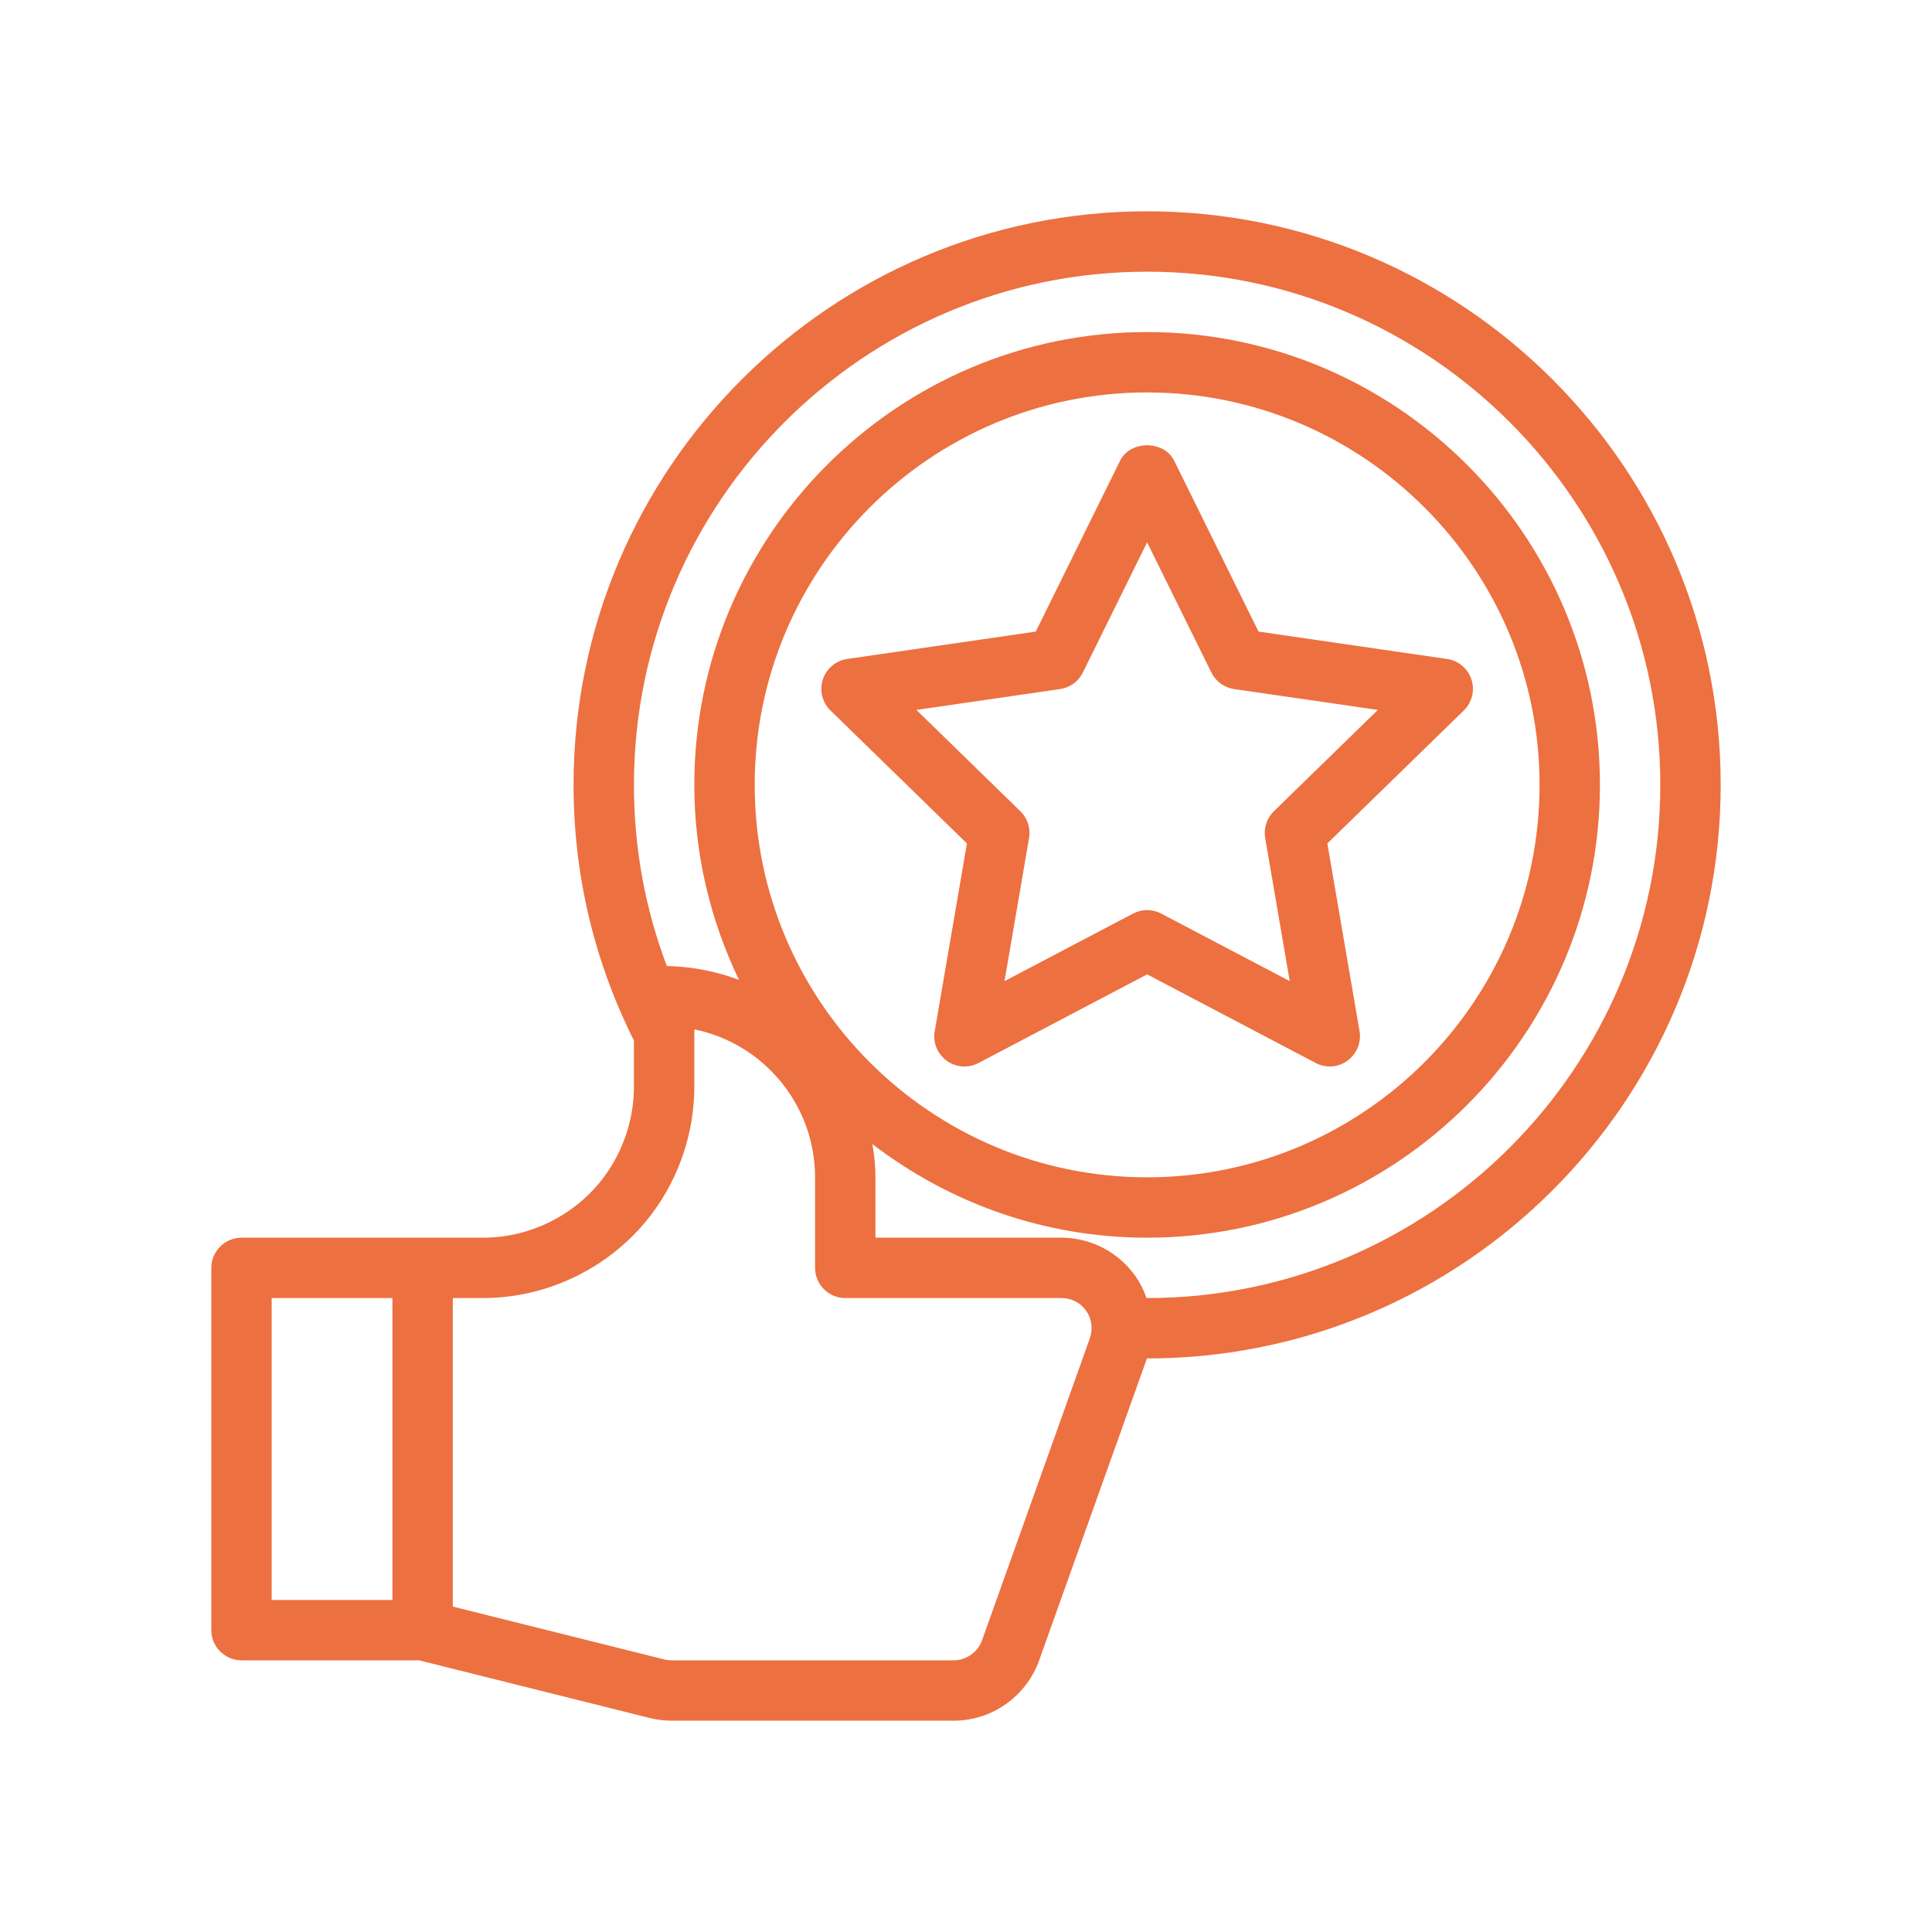
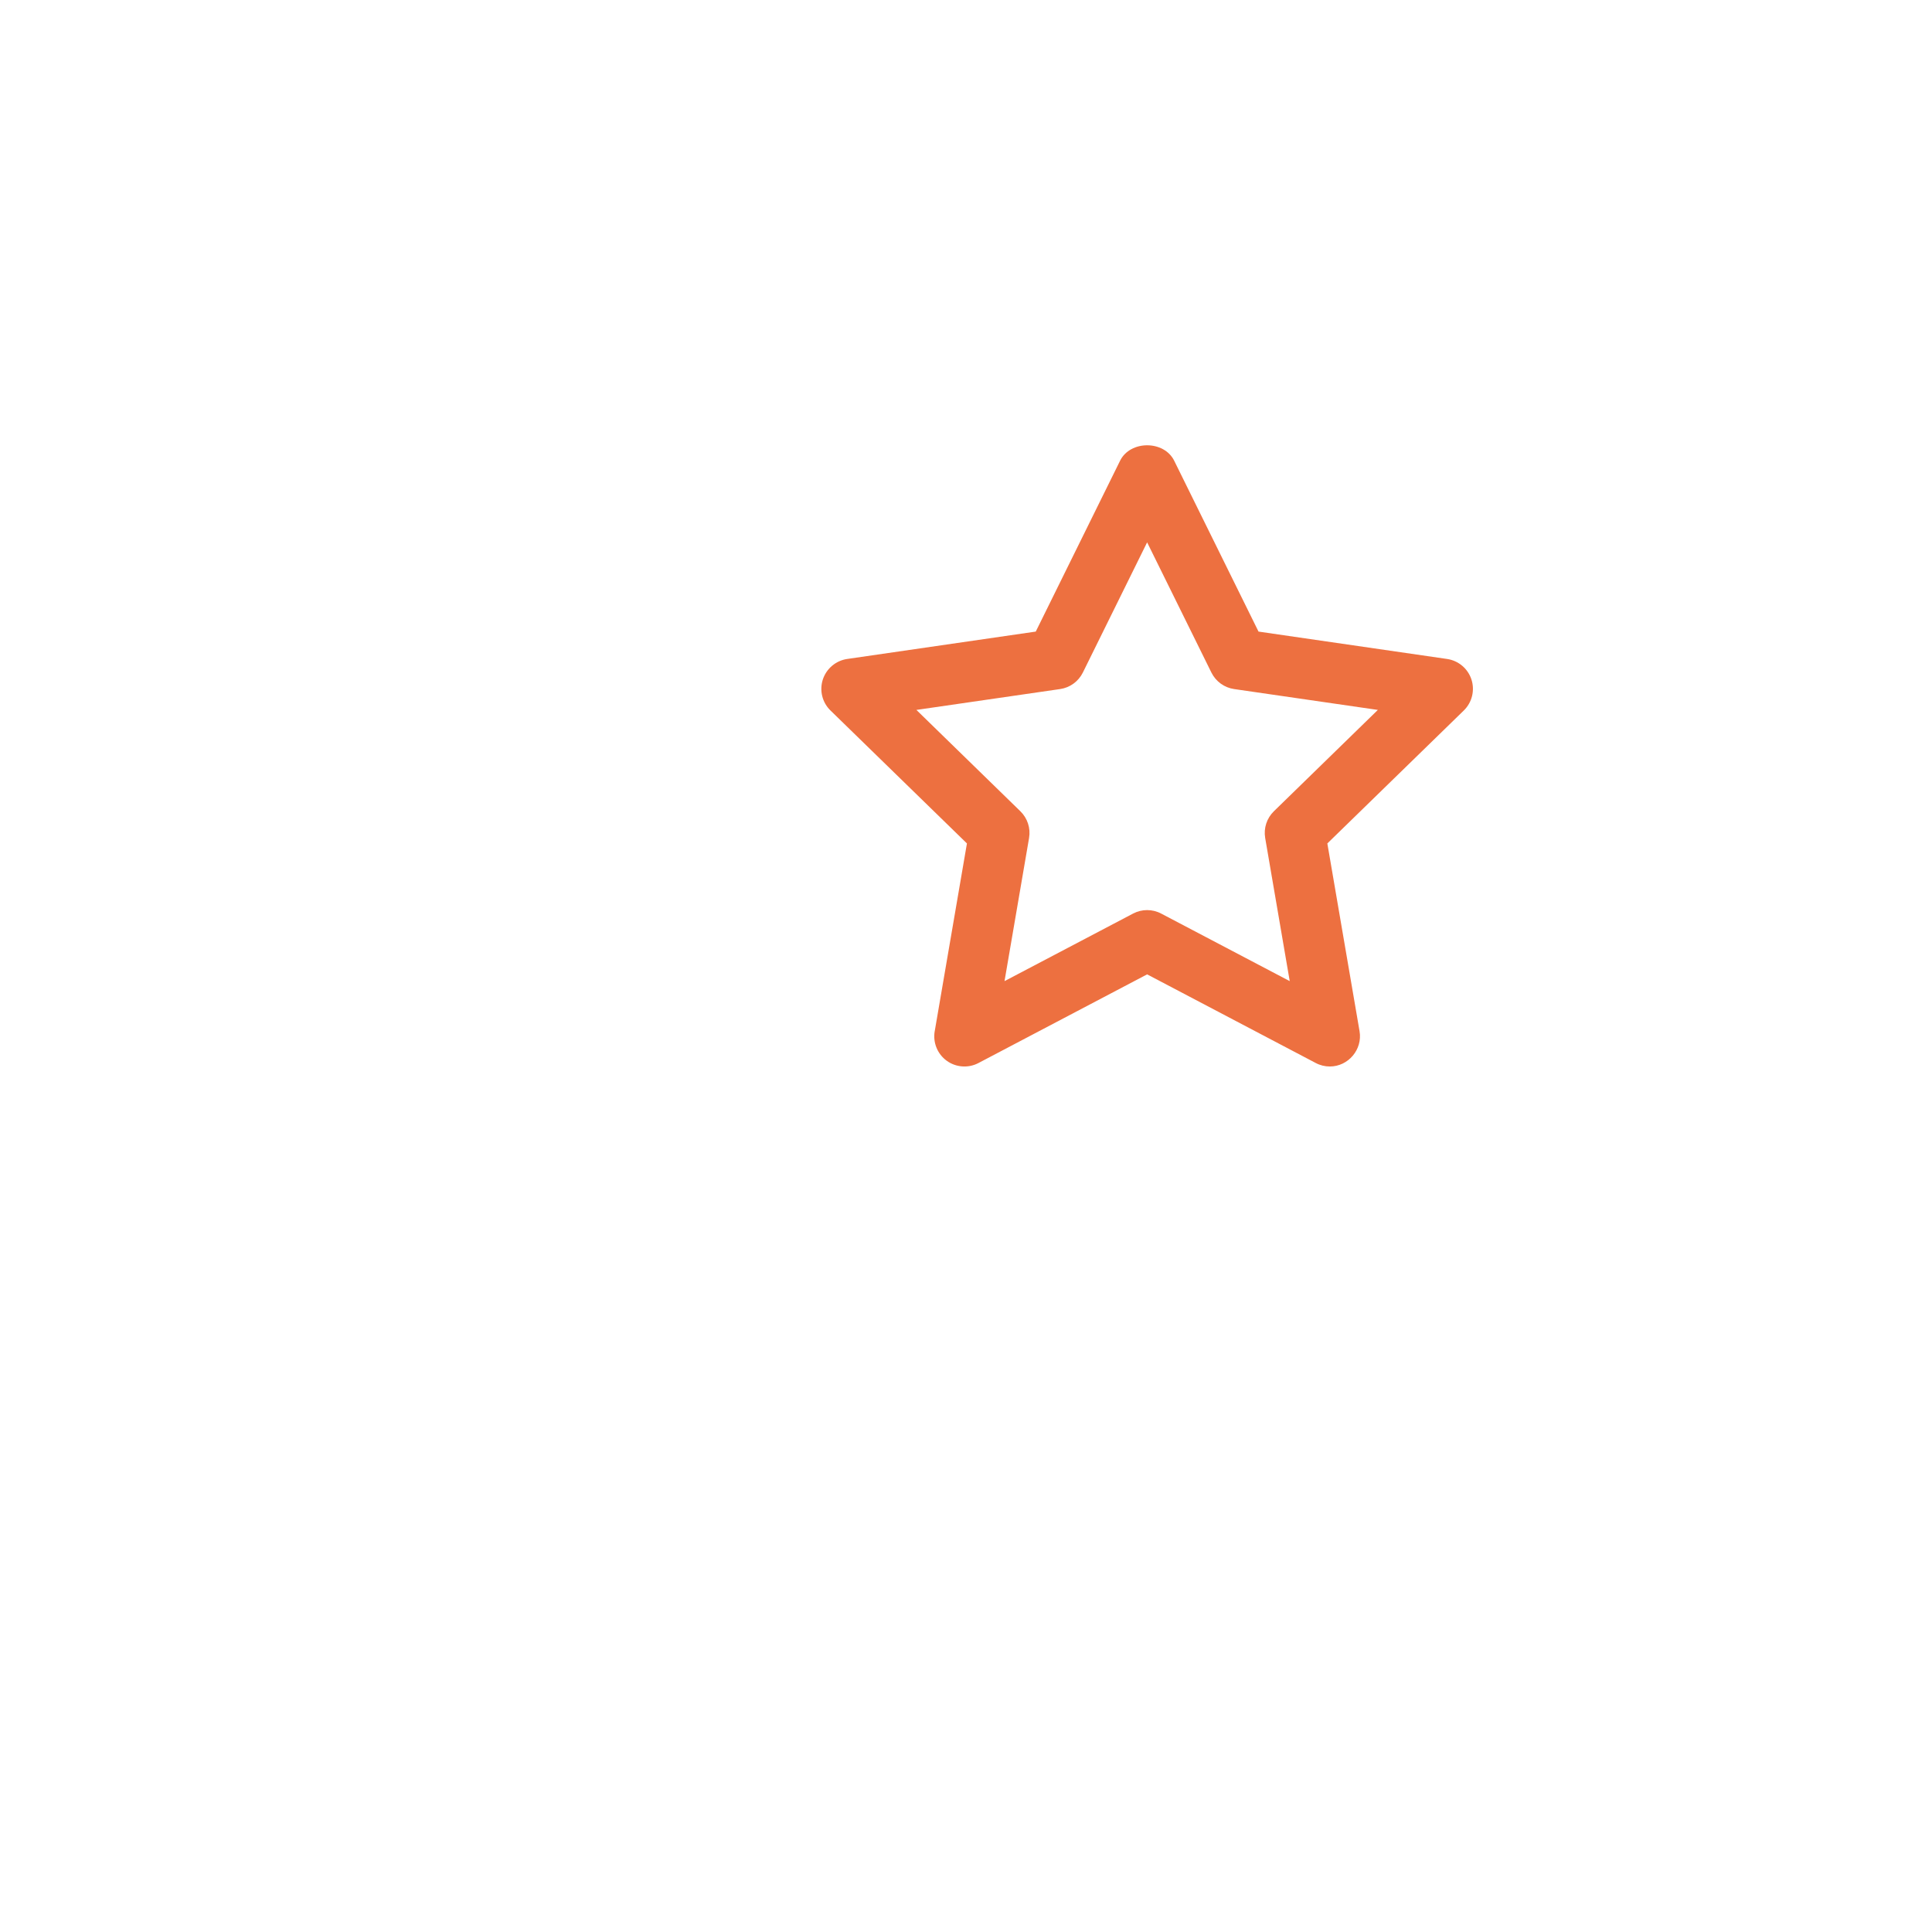
<svg xmlns="http://www.w3.org/2000/svg" version="1.1" viewBox="0 0 64 64">
  <g>
    <g id="Outline">
      <g>
-         <path d="M38,7c-10.48,0-19,8.52-19,19,0,2.98.68,5.83,2,8.47v1.53c0,1.08-.36,2.14-1,3-.94,1.25-2.43,2-4,2h-8c-.55,0-1,.45-1,1v12c0,.55.45,1,1,1h5.88l7.64,1.91c.24.06.48.09.73.09h9.34c1.27,0,2.4-.8,2.83-1.99l3.57-10v-.01h.01c10.48,0,19-8.52,19-19S48.48,7,38,7ZM13,53h-4v-10h4v10ZM36.1,44.34l-3.57,10c-.14.39-.52.66-.94.66h-9.34c-.09,0-.17-.01-.25-.03l-7-1.75v-10.22h1c2.19,0,4.29-1.05,5.6-2.8.9-1.2,1.4-2.69,1.4-4.2v-1.9c2.28.46,4,2.49,4,4.9v3c0,.55.45,1,1,1h7.16c.33,0,.63.15.82.42s.23.61.12.92ZM25,26c0-7.17,5.83-13,13-13s13,5.83,13,13-5.83,13-13,13-13-5.83-13-13ZM38,43h-.02c-.09-.26-.21-.5-.37-.73-.56-.79-1.47-1.27-2.45-1.27h-6.16v-2c0-.38-.04-.74-.1-1.1,2.53,1.94,5.68,3.1,9.1,3.1,8.27,0,15-6.73,15-15s-6.73-15-15-15-15,6.73-15,15c0,2.32.54,4.5,1.48,6.46-.74-.28-1.54-.44-2.39-.46-.72-1.9-1.09-3.91-1.09-6,0-9.37,7.63-17,17-17s17,7.63,17,17-7.63,17-17,17Z" fill="#ed7040" />
        <path d="M30.963,34.16c-.064.375.09.754.397.978.308.224.718.253,1.053.076l5.587-2.937,5.587,2.937c.145.077.306.115.465.115.613 0,1.089-.565.985-1.169l-1.067-6.22,4.521-4.405c.272-.266.37-.663.253-1.025-.118-.362-.431-.626-.808-.681l-6.246-.907-2.793-5.659c-.336-.683-1.457-.683-1.793,0l-2.793,5.659-6.246.907c-.377.055-.689.319-.808.681-.117.362-.02.759.253,1.025l4.521,4.405-1.067,6.22ZM30.357,23.517l4.761-.691c.326-.047.607-.252.753-.547l2.129-4.313,2.129,4.313c.146.295.427.5.753.547l4.761.691-3.445,3.358c-.235.23-.343.561-.287.885l.813,4.741-4.259-2.238c-.146-.077-.305-.115-.465-.115s-.319.038-.465.115l-4.259,2.238.813-4.741c.056-.324-.052-.655-.287-.885l-3.445-3.358Z" fill="#ed7040" />
      </g>
    </g>
  </g>
</svg>